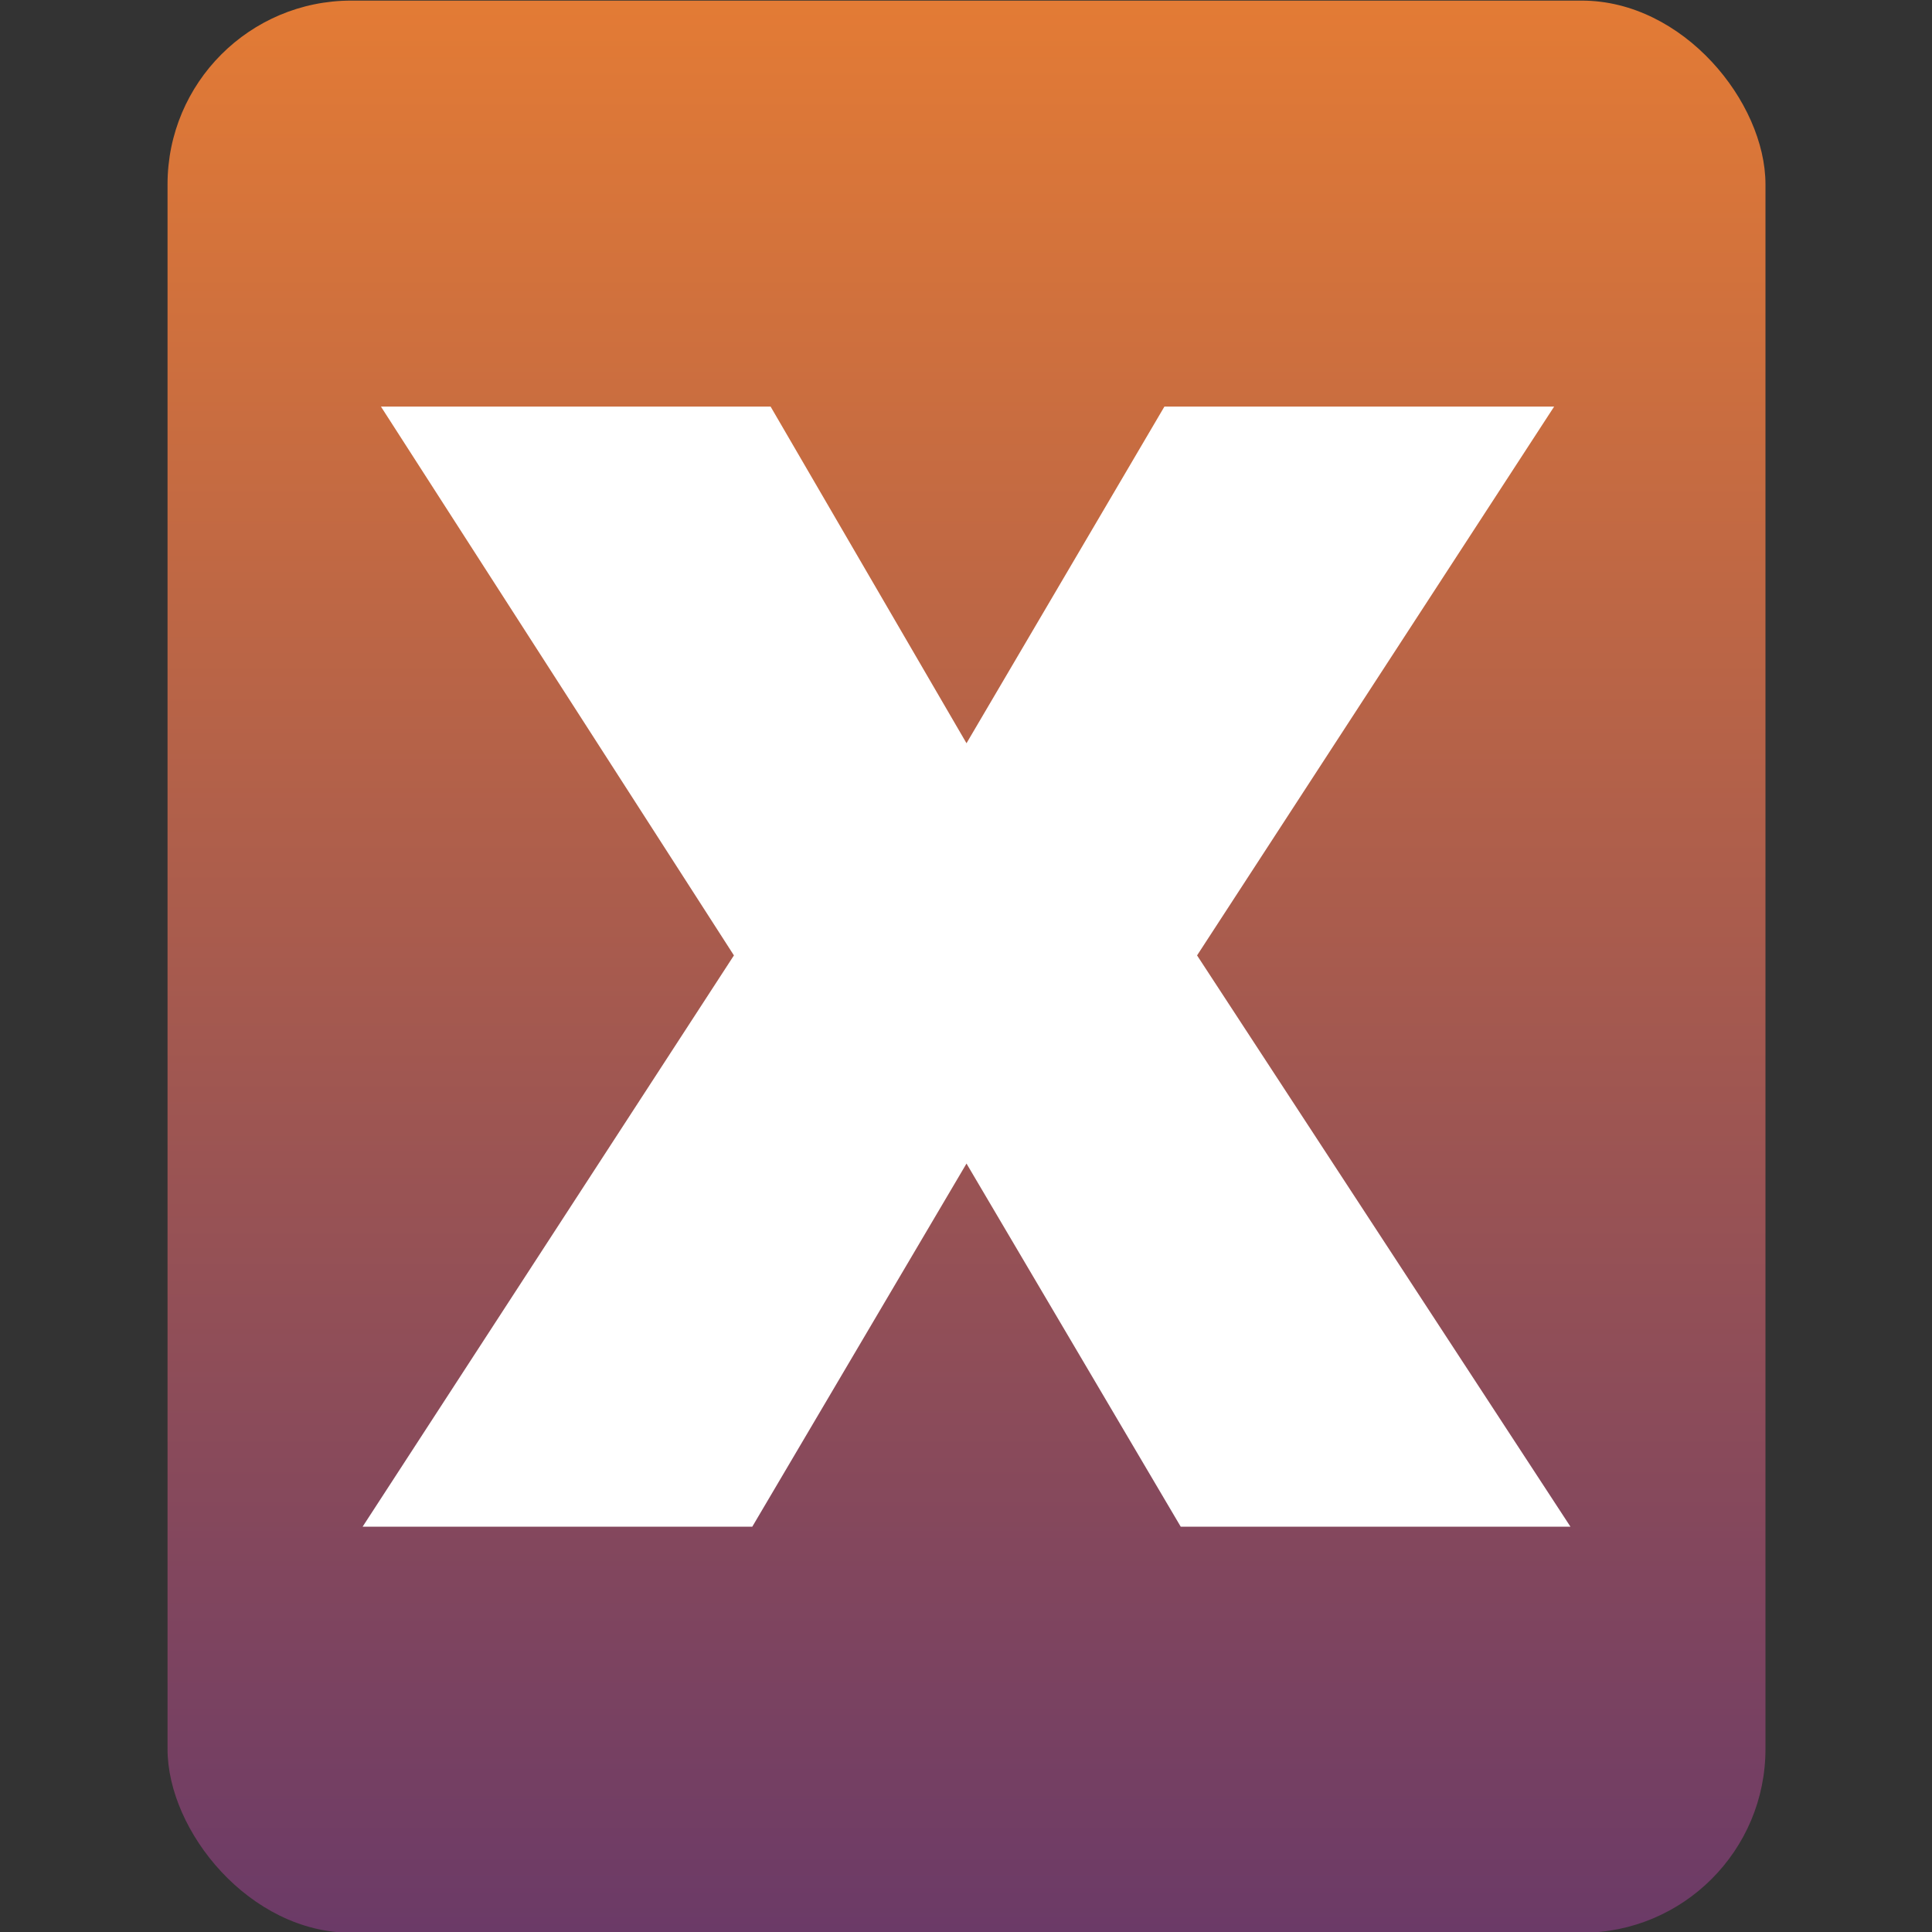
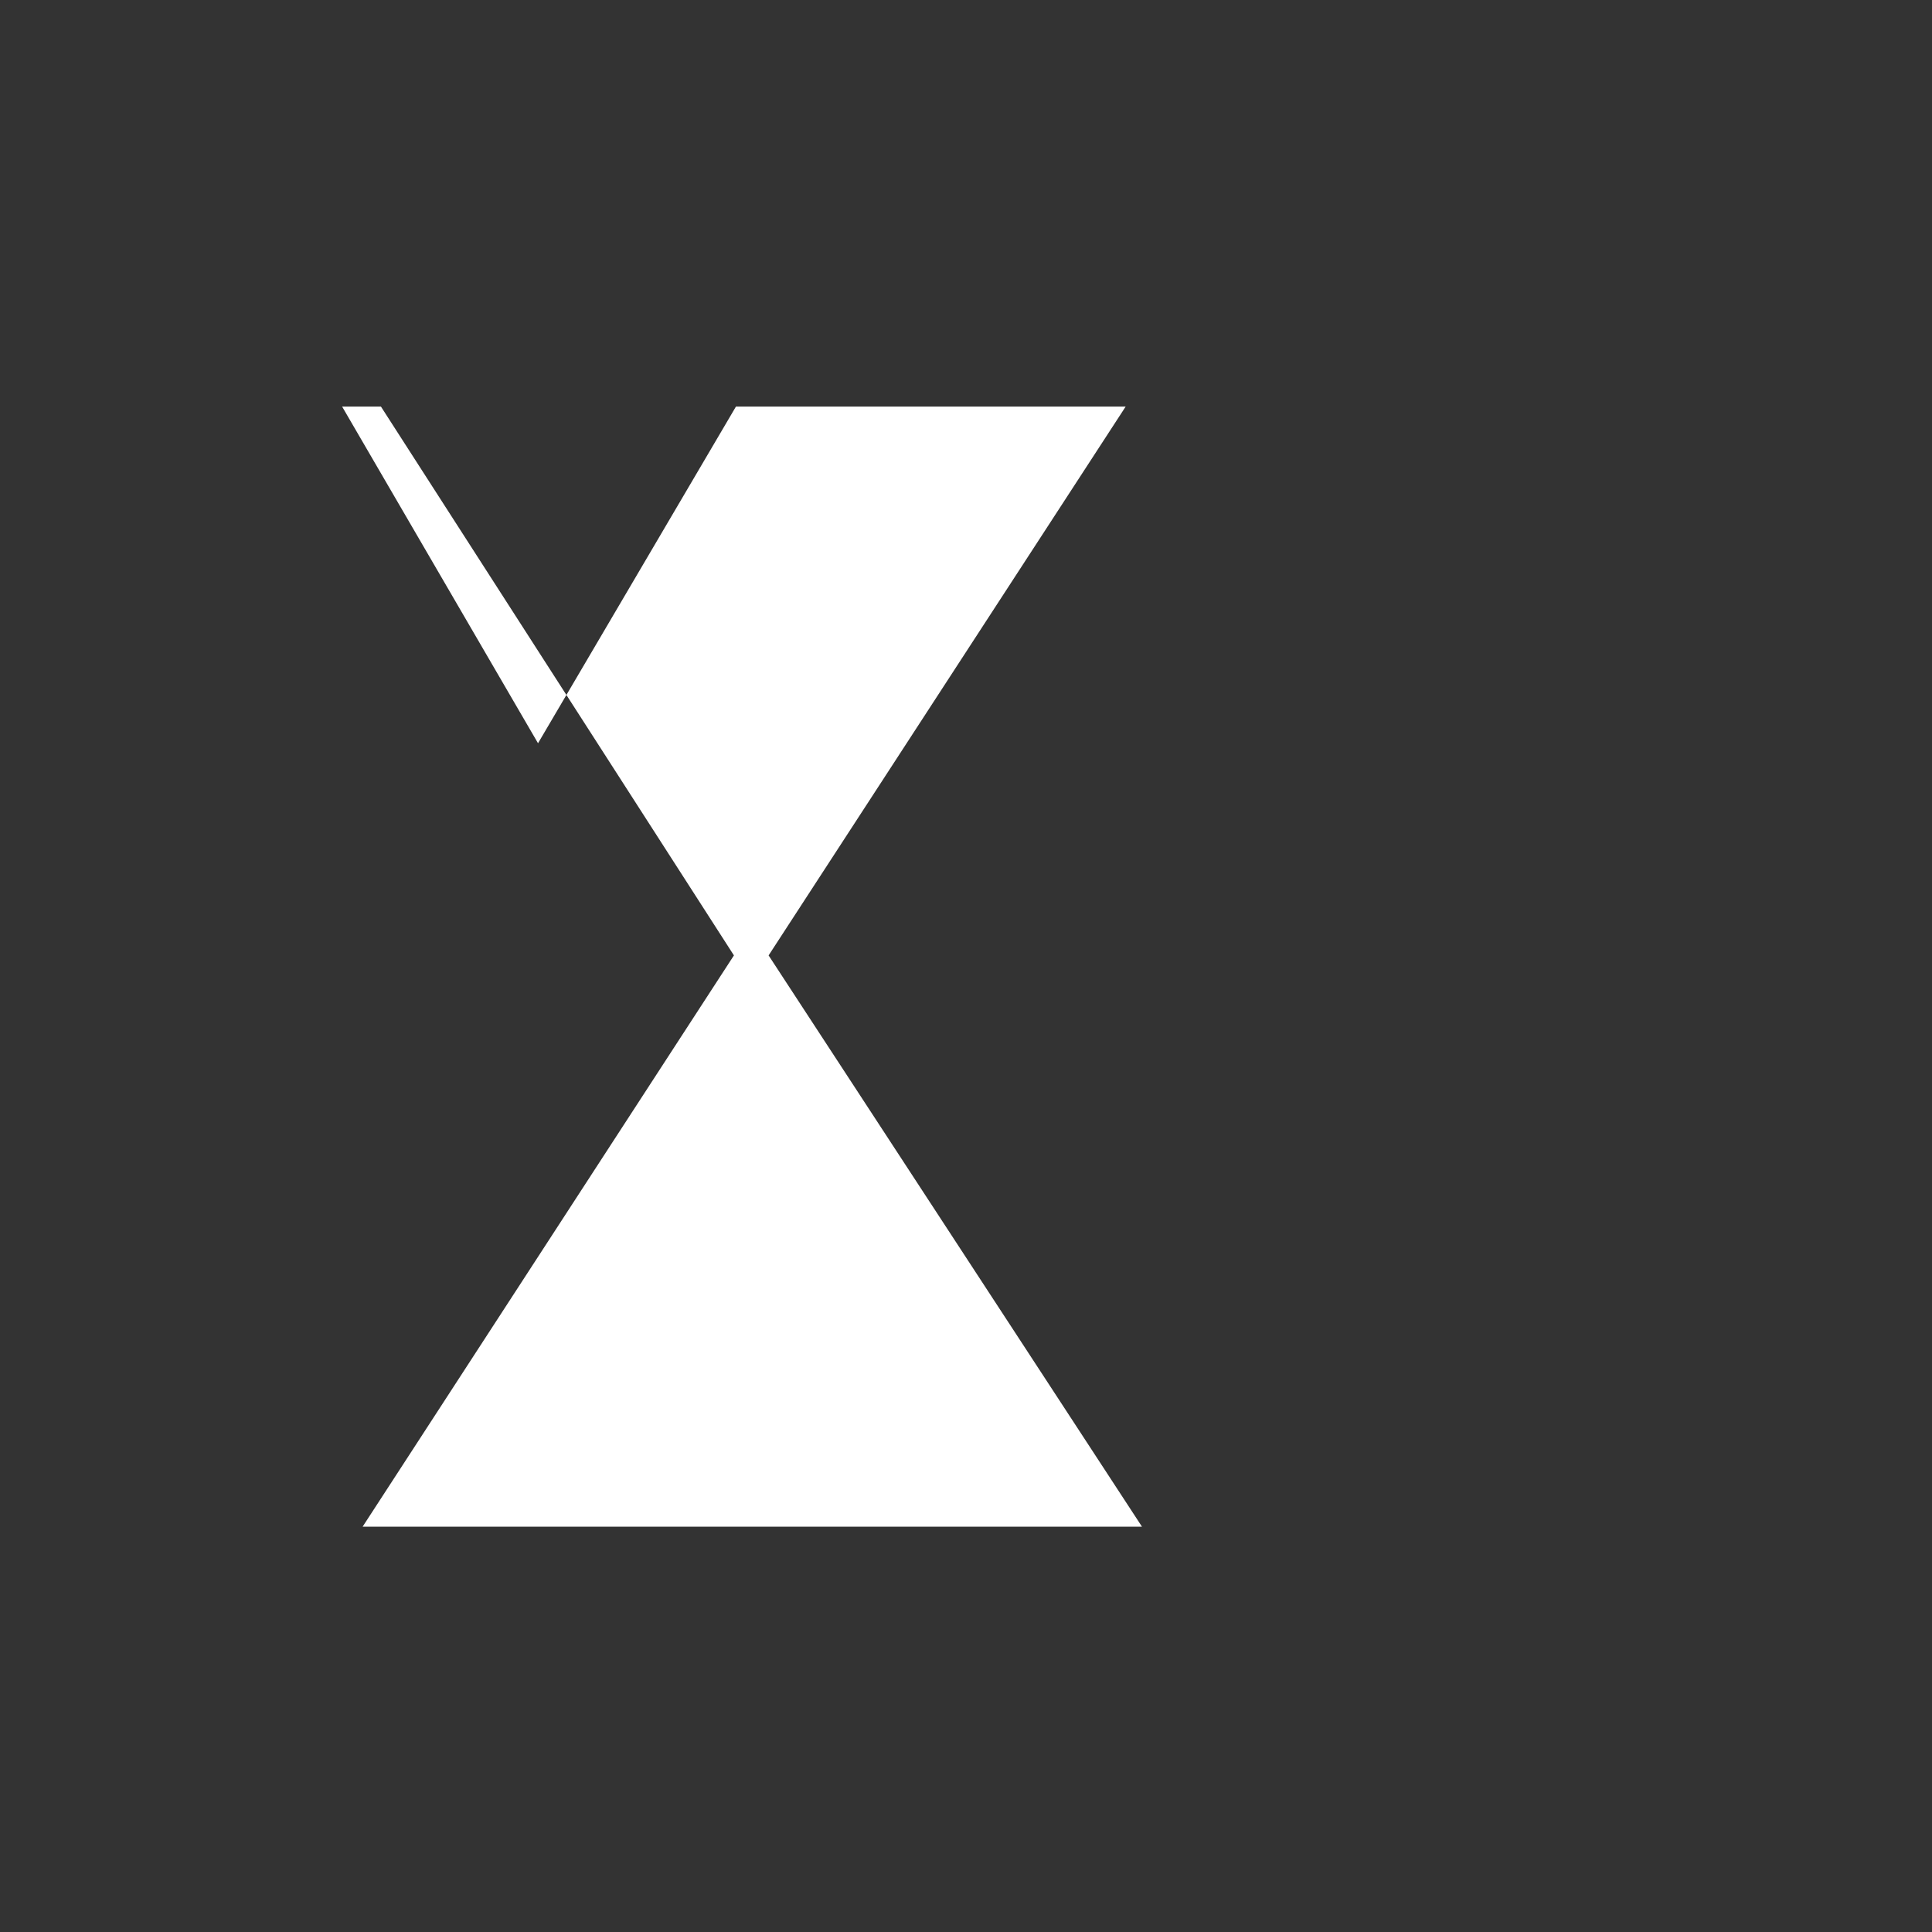
<svg xmlns="http://www.w3.org/2000/svg" xmlns:ns1="http://www.inkscape.org/namespaces/inkscape" xmlns:ns2="http://sodipodi.sourceforge.net/DTD/sodipodi-0.dtd" xmlns:xlink="http://www.w3.org/1999/xlink" width="256" height="256" viewBox="0 0 67.733 67.733" id="svg1" xml:space="preserve" ns1:version="1.4 (86a8ad7, 2024-10-11)" ns2:docname="favicon.svg" version="1.1">
  <rect x="0" y="0" width="67.733" height="67.733" fill="#333333" stroke="none" />
  <ns2:namedview id="namedview1" pagecolor="#ffffff" bordercolor="#000000" borderopacity="0.25" ns1:showpageshadow="2" ns1:pageopacity="0.0" ns1:pagecheckerboard="0" ns1:deskcolor="#d1d1d1" showguides="true" ns1:zoom="1.9431626" ns1:cx="135.86099" ns1:cy="184.49305" ns1:window-width="1920" ns1:window-height="1009" ns1:window-x="1912" ns1:window-y="-8" ns1:window-maximized="1" ns1:current-layer="layer1" />
  <defs id="defs1">
    <linearGradient id="linearGradient1" ns1:collect="always">
      <stop style="stop-color:#6b3a67;stop-opacity:1;" offset="0" id="stop1" />
      <stop style="stop-color:#e37b35;stop-opacity:1;" offset="1" id="stop2" />
    </linearGradient>
    <linearGradient ns1:collect="always" xlink:href="#linearGradient1" id="linearGradient4" x1="103.477" y1="141.879" x2="103.477" y2="113.957" gradientUnits="userSpaceOnUse" gradientTransform="translate(-4.2822265e-7,2.58)" />
    <filter style="color-interpolation-filters:sRGB" ns1:label="Drop Shadow" id="filter36" x="-0.027" y="-0.03" width="1.055" height="1.103">
      <feFlood result="flood" in="SourceGraphic" flood-opacity="0.337" flood-color="rgb(0,0,0)" id="feFlood35" />
      <feGaussianBlur result="blur" in="SourceGraphic" stdDeviation="0.2" id="feGaussianBlur35" />
      <feOffset result="offset" in="blur" dx="0" dy="0.7" id="feOffset35" />
      <feComposite result="comp1" operator="out" in="flood" in2="offset" id="feComposite35" />
      <feComposite result="comp2" operator="atop" in="comp1" in2="SourceGraphic" id="feComposite36" />
    </filter>
  </defs>
  <g ns1:label="Слой 1" ns1:groupmode="layer" id="layer1" transform="translate(-80.074,-80.708)">
    <g id="g2">
      <g id="g1" transform="matrix(2.426,0,0,2.426,-137.077,-201.992)">
-         <rect style="fill:url(#linearGradient4);fill-opacity:1;stroke-width:5;stroke-linecap:round;stroke-linejoin:round;paint-order:markers stroke fill" id="rect2" width="23.092" height="27.922" x="91.931" y="116.538" ry="2.655" />
-         <path style="font-style:normal;font-variant:normal;font-weight:800;font-stretch:normal;font-size:40.693px;font-family:'Noto Sans';-inkscape-font-specification:'Noto Sans, Ultra-Bold';font-variant-ligatures:normal;font-variant-caps:normal;font-variant-numeric:normal;font-variant-east-asian:normal;fill:#ffffff;fill-opacity:1;stroke-width:2.457" d="m 95.015,122.405 5.101,7.931 -5.366,8.256 H 100.381 l 3.096,-5.248 3.096,5.248 h 5.632 l -5.396,-8.256 5.16,-7.931 h -5.632 l -2.86,4.865 -2.831,-4.865 z" id="path7" />
+         <path style="font-style:normal;font-variant:normal;font-weight:800;font-stretch:normal;font-size:40.693px;font-family:'Noto Sans';-inkscape-font-specification:'Noto Sans, Ultra-Bold';font-variant-ligatures:normal;font-variant-caps:normal;font-variant-numeric:normal;font-variant-east-asian:normal;fill:#ffffff;fill-opacity:1;stroke-width:2.457" d="m 95.015,122.405 5.101,7.931 -5.366,8.256 H 100.381 h 5.632 l -5.396,-8.256 5.16,-7.931 h -5.632 l -2.86,4.865 -2.831,-4.865 z" id="path7" />
      </g>
    </g>
  </g>
</svg>